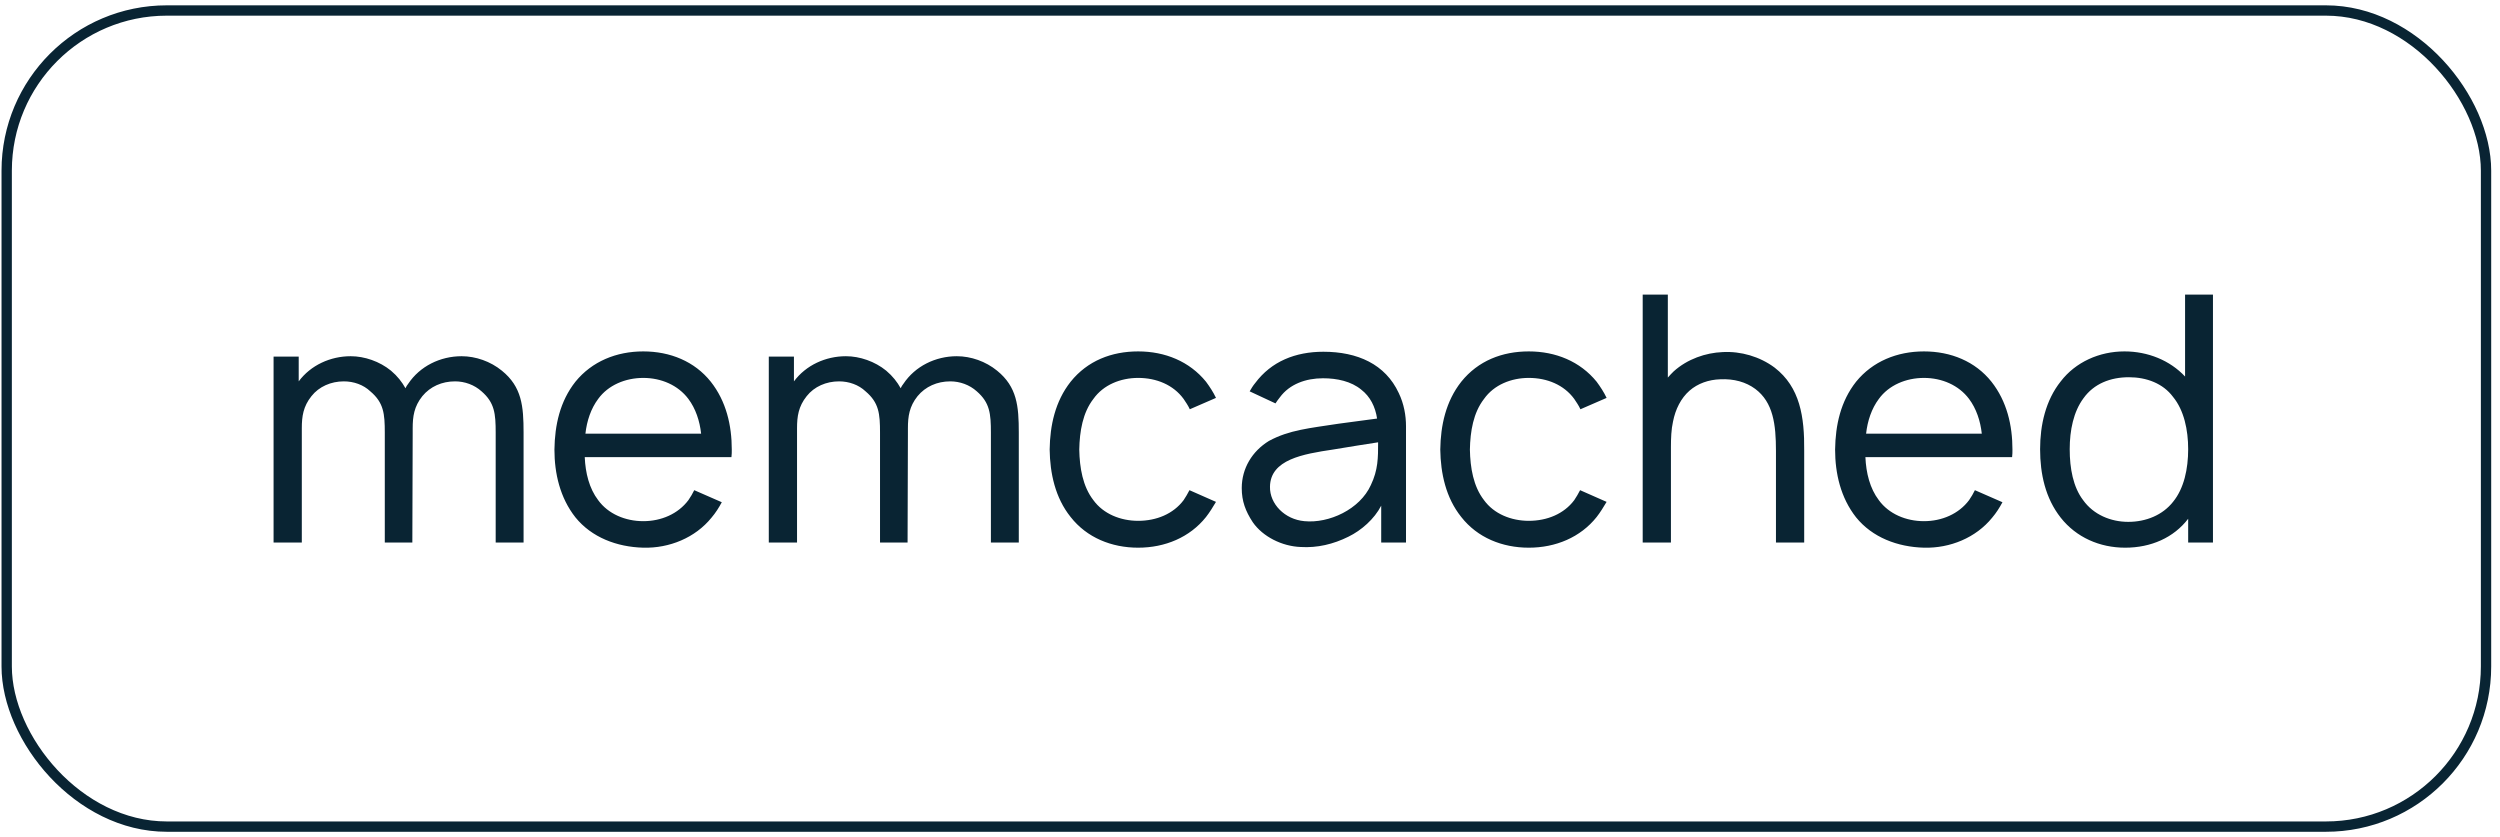
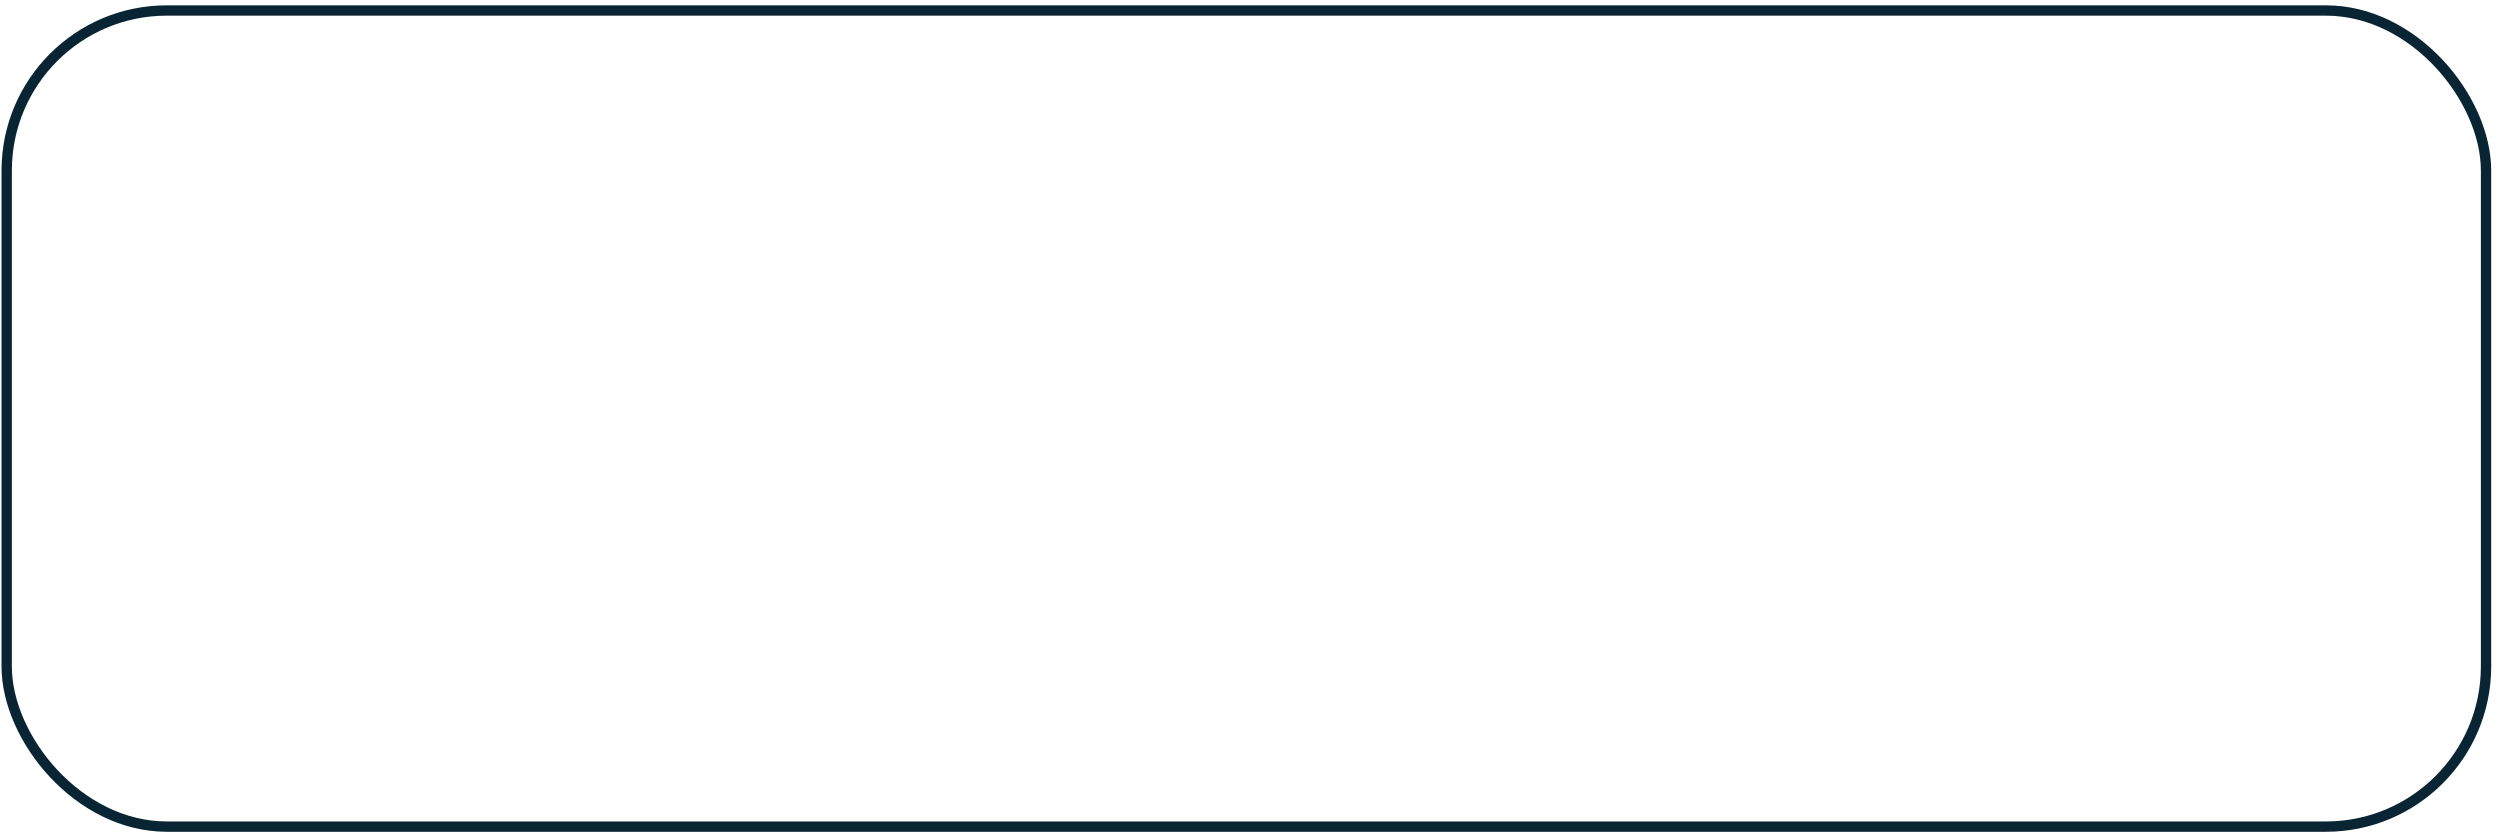
<svg xmlns="http://www.w3.org/2000/svg" width="242" height="81" viewBox="0 0 242 81" fill="none">
-   <path d="M48.582 35.882C47.482 34.982 46.048 34.482 44.682 34.482C42.615 34.482 40.648 35.449 39.515 37.149C39.415 37.282 39.315 37.416 39.248 37.582C38.915 36.982 38.482 36.416 37.848 35.882C36.748 34.982 35.282 34.482 33.948 34.482C31.982 34.482 30.082 35.349 28.915 36.916V34.516H26.482V52.516H29.215V41.449C29.215 40.316 29.348 39.349 30.148 38.349C30.882 37.416 32.048 36.916 33.282 36.916C34.248 36.916 35.182 37.249 35.848 37.882C37.148 38.982 37.248 40.049 37.248 41.882V52.516H39.915L39.948 41.882V41.449C39.948 40.316 40.082 39.349 40.882 38.349C41.648 37.416 42.782 36.916 44.048 36.916C44.982 36.916 45.915 37.249 46.615 37.882C47.882 38.982 47.982 40.049 47.982 41.882V52.516H50.682V41.882C50.682 39.316 50.515 37.449 48.582 35.882ZM56.603 44.249H70.803C70.836 44.016 70.836 43.749 70.836 43.516C70.836 41.182 70.303 38.849 68.803 36.949C67.236 34.982 64.869 34.016 62.269 34.016C59.669 34.016 57.303 34.982 55.703 36.949C54.203 38.849 53.703 41.149 53.669 43.516C53.669 45.816 54.203 48.182 55.703 50.082C57.269 52.016 59.703 52.949 62.269 53.016C64.803 53.082 67.303 52.049 68.869 50.116C69.269 49.649 69.603 49.116 69.869 48.616L67.203 47.449C67.036 47.782 66.869 48.082 66.636 48.416C65.636 49.749 64.003 50.449 62.269 50.449C60.536 50.449 58.869 49.749 57.903 48.416C57.036 47.282 56.669 45.782 56.603 44.249ZM62.269 36.582C64.003 36.582 65.636 37.282 66.636 38.616C67.336 39.549 67.736 40.749 67.869 41.982H56.669C56.803 40.749 57.203 39.549 57.903 38.616C58.869 37.282 60.536 36.582 62.269 36.582ZM96.519 35.882C95.419 34.982 93.986 34.482 92.619 34.482C90.553 34.482 88.586 35.449 87.453 37.149C87.353 37.282 87.253 37.416 87.186 37.582C86.853 36.982 86.419 36.416 85.786 35.882C84.686 34.982 83.219 34.482 81.886 34.482C79.919 34.482 78.019 35.349 76.853 36.916V34.516H74.419V52.516H77.153V41.449C77.153 40.316 77.286 39.349 78.086 38.349C78.819 37.416 79.986 36.916 81.219 36.916C82.186 36.916 83.119 37.249 83.786 37.882C85.086 38.982 85.186 40.049 85.186 41.882V52.516H87.853L87.886 41.882V41.449C87.886 40.316 88.019 39.349 88.819 38.349C89.586 37.416 90.719 36.916 91.986 36.916C92.919 36.916 93.853 37.249 94.553 37.882C95.819 38.982 95.919 40.049 95.919 41.882V52.516H98.619V41.882C98.619 39.316 98.453 37.449 96.519 35.882ZM117.707 38.516C117.44 37.949 117.107 37.449 116.74 36.949C115.14 34.982 112.773 34.016 110.173 34.016C107.607 34.016 105.273 34.916 103.64 36.949C102.14 38.849 101.64 41.182 101.607 43.516C101.64 45.816 102.14 48.182 103.64 50.049C105.207 52.049 107.607 53.016 110.173 53.016C112.773 53.016 115.173 52.016 116.74 50.049C117.107 49.582 117.407 49.082 117.707 48.582L115.14 47.449C114.973 47.782 114.773 48.116 114.573 48.416C113.573 49.749 111.94 50.416 110.173 50.416C108.473 50.416 106.807 49.749 105.84 48.416C104.807 47.082 104.507 45.282 104.473 43.516C104.507 41.749 104.807 39.949 105.84 38.616C106.807 37.249 108.473 36.582 110.173 36.582C111.94 36.582 113.573 37.249 114.573 38.616C114.773 38.916 115.007 39.249 115.173 39.616L117.707 38.516ZM123.467 39.049C123.601 38.849 123.734 38.649 123.901 38.449C124.834 37.182 126.401 36.616 128.067 36.616C129.434 36.616 130.801 36.916 131.767 37.716C132.634 38.382 133.134 39.382 133.301 40.516L129.567 41.016C126.767 41.449 124.801 41.616 122.834 42.682C121.201 43.682 120.201 45.349 120.201 47.249C120.201 48.516 120.567 49.482 121.267 50.549C122.234 51.949 124.101 52.882 125.901 52.949C127.501 53.049 129.067 52.682 130.534 51.949C131.767 51.349 133.034 50.249 133.701 48.949V52.516H136.101V41.249C136.101 40.216 135.901 39.082 135.401 38.049C134.101 35.249 131.401 34.049 128.101 34.049C125.401 34.049 123.067 34.982 121.501 37.082C121.301 37.316 121.101 37.649 120.967 37.882L123.467 39.049ZM133.401 42.816C133.401 44.316 133.401 45.482 132.701 46.949C131.634 49.316 128.634 50.682 126.267 50.449C124.367 50.282 122.901 48.782 122.934 47.116C122.967 44.482 126.134 43.949 129.034 43.516C130.867 43.216 132.067 43.016 133.401 42.816ZM155.519 38.516C155.253 37.949 154.919 37.449 154.553 36.949C152.953 34.982 150.586 34.016 147.986 34.016C145.419 34.016 143.086 34.916 141.453 36.949C139.953 38.849 139.453 41.182 139.419 43.516C139.453 45.816 139.953 48.182 141.453 50.049C143.019 52.049 145.419 53.016 147.986 53.016C150.586 53.016 152.986 52.016 154.553 50.049C154.919 49.582 155.219 49.082 155.519 48.582L152.953 47.449C152.786 47.782 152.586 48.116 152.386 48.416C151.386 49.749 149.753 50.416 147.986 50.416C146.286 50.416 144.619 49.749 143.653 48.416C142.619 47.082 142.319 45.282 142.286 43.516C142.319 41.749 142.619 39.949 143.653 38.616C144.619 37.249 146.286 36.582 147.986 36.582C149.753 36.582 151.386 37.249 152.386 38.616C152.586 38.916 152.819 39.249 152.986 39.616L155.519 38.516ZM171.78 35.582C170.346 34.516 168.513 33.982 166.746 34.082C165.113 34.149 163.346 34.749 162.013 35.949C161.813 36.149 161.613 36.349 161.446 36.549V28.516H159.013V52.516H161.746V43.282C161.746 42.416 161.78 41.549 161.946 40.816C162.18 39.616 162.713 38.549 163.546 37.816C164.346 37.116 165.413 36.749 166.513 36.716C167.846 36.649 169.013 36.982 169.913 37.649C171.646 38.949 171.913 41.082 171.913 43.649V52.516H174.646V43.649C174.68 40.349 174.246 37.482 171.78 35.582ZM180.571 44.249H194.771C194.805 44.016 194.805 43.749 194.805 43.516C194.805 41.182 194.271 38.849 192.771 36.949C191.205 34.982 188.838 34.016 186.238 34.016C183.638 34.016 181.271 34.982 179.671 36.949C178.171 38.849 177.671 41.149 177.638 43.516C177.638 45.816 178.171 48.182 179.671 50.082C181.238 52.016 183.671 52.949 186.238 53.016C188.771 53.082 191.271 52.049 192.838 50.116C193.238 49.649 193.571 49.116 193.838 48.616L191.171 47.449C191.005 47.782 190.838 48.082 190.605 48.416C189.605 49.749 187.971 50.449 186.238 50.449C184.505 50.449 182.838 49.749 181.871 48.416C181.005 47.282 180.638 45.782 180.571 44.249ZM186.238 36.582C187.971 36.582 189.605 37.282 190.605 38.616C191.305 39.549 191.705 40.749 191.838 41.982H180.638C180.771 40.749 181.171 39.549 181.871 38.616C182.838 37.282 184.505 36.582 186.238 36.582ZM211.515 28.516V36.449C210.048 34.882 207.915 34.016 205.648 34.016C203.215 34.016 200.915 35.049 199.482 36.916C198.015 38.749 197.482 41.149 197.482 43.482C197.482 45.849 197.982 48.216 199.482 50.116C200.982 52.016 203.248 53.016 205.715 53.016C208.215 53.016 210.415 52.049 211.815 50.216V52.516H214.215V28.516H211.515ZM210.348 48.582C209.348 49.849 207.748 50.516 206.015 50.516C204.315 50.516 202.648 49.816 201.648 48.416C200.682 47.149 200.348 45.349 200.348 43.482C200.348 41.649 200.715 39.849 201.682 38.549C202.682 37.149 204.282 36.516 206.082 36.516C207.782 36.516 209.382 37.116 210.348 38.416C211.415 39.716 211.815 41.616 211.815 43.482C211.815 45.382 211.415 47.282 210.348 48.582Z" fill="#092433" />
  <rect x="0.648" y="1.016" width="240" height="79" rx="15.5" stroke="#092433" />
</svg>